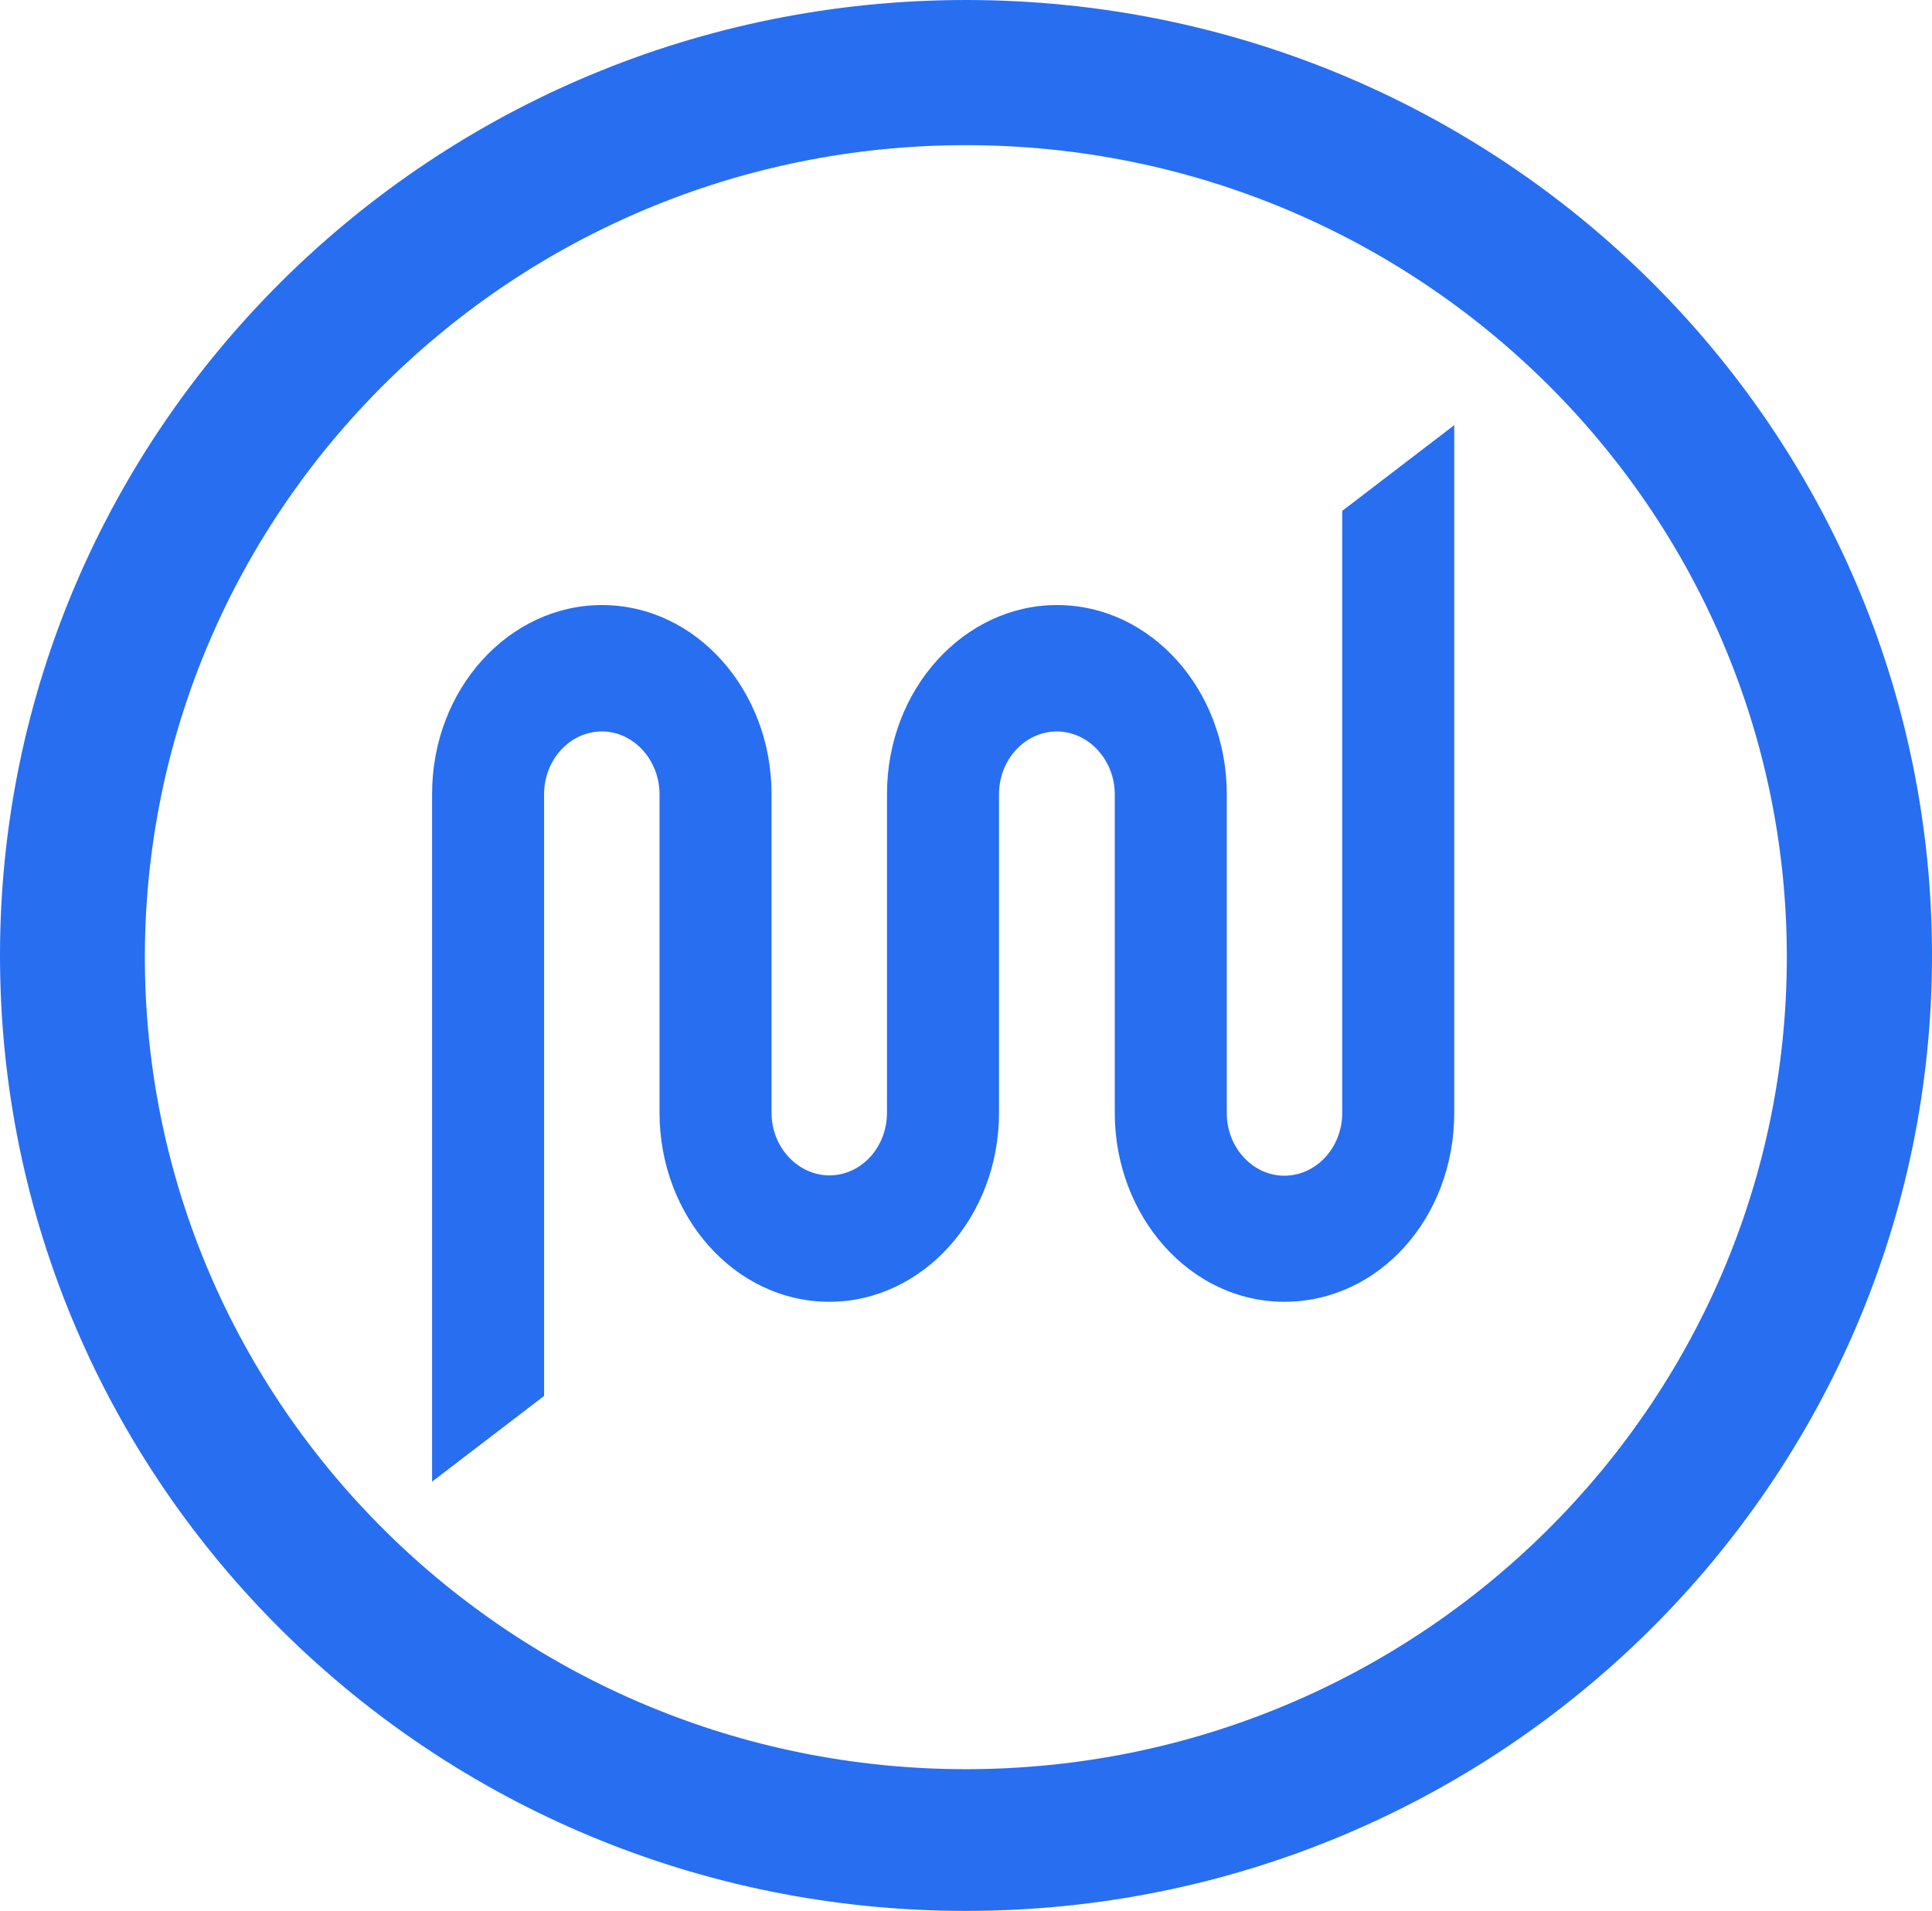
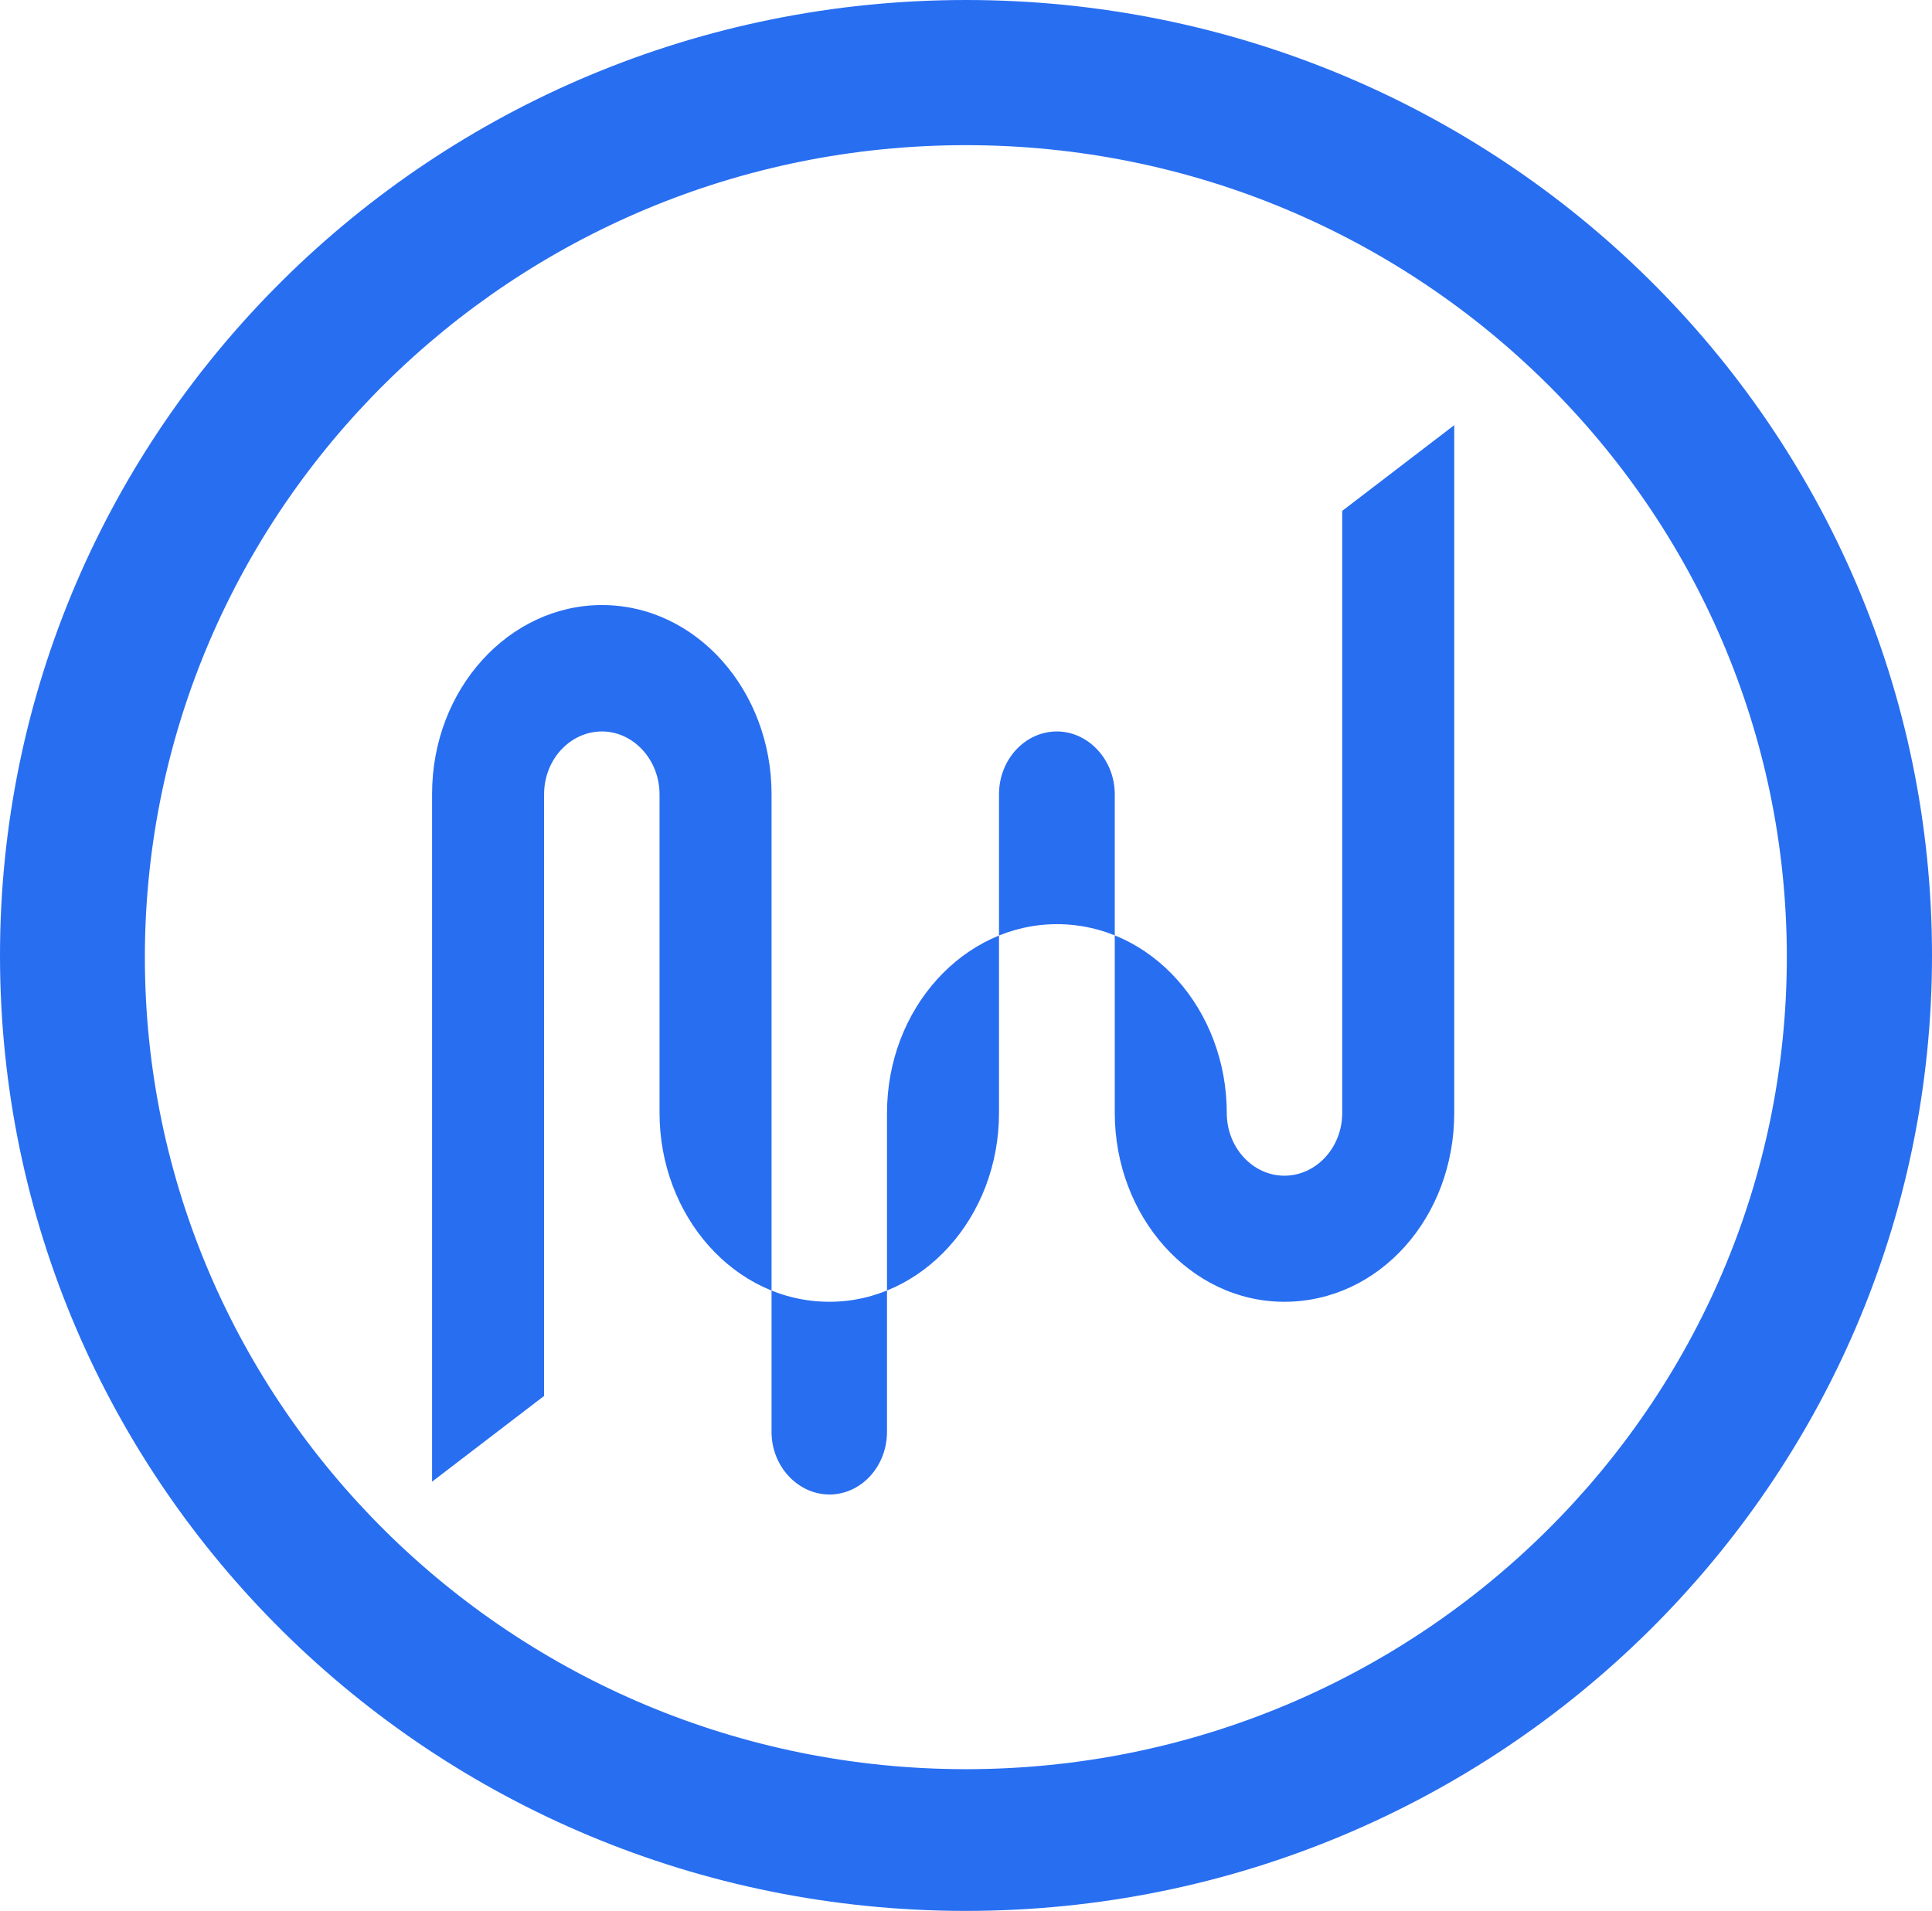
<svg xmlns="http://www.w3.org/2000/svg" viewBox="-132.8 -22.1 617.5 610.8">
  <defs />
-   <path fill="#286ef1" d="M176 543.4C31 543.4-86.5 427-86.5 283.8-86.4 140.6 31 24.3 175.9 24.3s262.4 116.3 262.4 259.5-117.5 259.6-262.4 259.6zm0-565.5c-170.7 0-308.8 137-308.8 305.4 0 168.9 138.1 305.4 308.7 305.4s308.8-137 308.8-305.4c0-169-138.2-305.4-308.8-305.4zm156 135.9l-35.8 27.4v192.4c0 11.2-8.4 20.1-18.5 20.1-10 0-18.4-8.9-18.4-20V231.7c0-33-24-60.4-54.3-60.4-29.6 0-54.3 26.8-54.3 60.4v101.8c0 11.2-8.3 20.1-18.4 20.1-10 0-18.5-8.9-18.5-20V231.7c0-33-24-60.4-54.2-60.4-29.7 0-54.3 26.8-54.3 60.4v219.8l35.8-27.4V231.8c0-11.2 8.4-20.1 18.5-20.1 10 0 18.4 9 18.4 20.1v101.8c0 33 24 60.4 54.3 60.4 29.6 0 54.2-26.8 54.2-60.4V231.8c0-11.2 8.4-20.1 18.5-20.1 10 0 18.5 9 18.5 20.1v101.8c0 33 24 60.4 54.2 60.4 30.2 0 54.3-26.8 54.3-60.4z" />
+   <path fill="#286ef1" d="M176 543.4C31 543.4-86.5 427-86.5 283.8-86.4 140.6 31 24.3 175.9 24.3s262.4 116.3 262.4 259.5-117.5 259.6-262.4 259.6zm0-565.5c-170.7 0-308.8 137-308.8 305.4 0 168.9 138.1 305.4 308.7 305.4s308.8-137 308.8-305.4c0-169-138.2-305.4-308.8-305.4zm156 135.9l-35.8 27.4v192.4c0 11.2-8.4 20.1-18.5 20.1-10 0-18.4-8.9-18.4-20c0-33-24-60.4-54.3-60.4-29.6 0-54.3 26.8-54.3 60.4v101.8c0 11.2-8.3 20.1-18.4 20.1-10 0-18.5-8.9-18.5-20V231.7c0-33-24-60.4-54.2-60.4-29.7 0-54.3 26.8-54.3 60.4v219.8l35.8-27.4V231.8c0-11.2 8.4-20.1 18.5-20.1 10 0 18.4 9 18.4 20.1v101.8c0 33 24 60.4 54.3 60.4 29.6 0 54.2-26.8 54.2-60.4V231.8c0-11.2 8.4-20.1 18.5-20.1 10 0 18.5 9 18.5 20.1v101.8c0 33 24 60.4 54.2 60.4 30.2 0 54.3-26.8 54.3-60.4z" />
</svg>